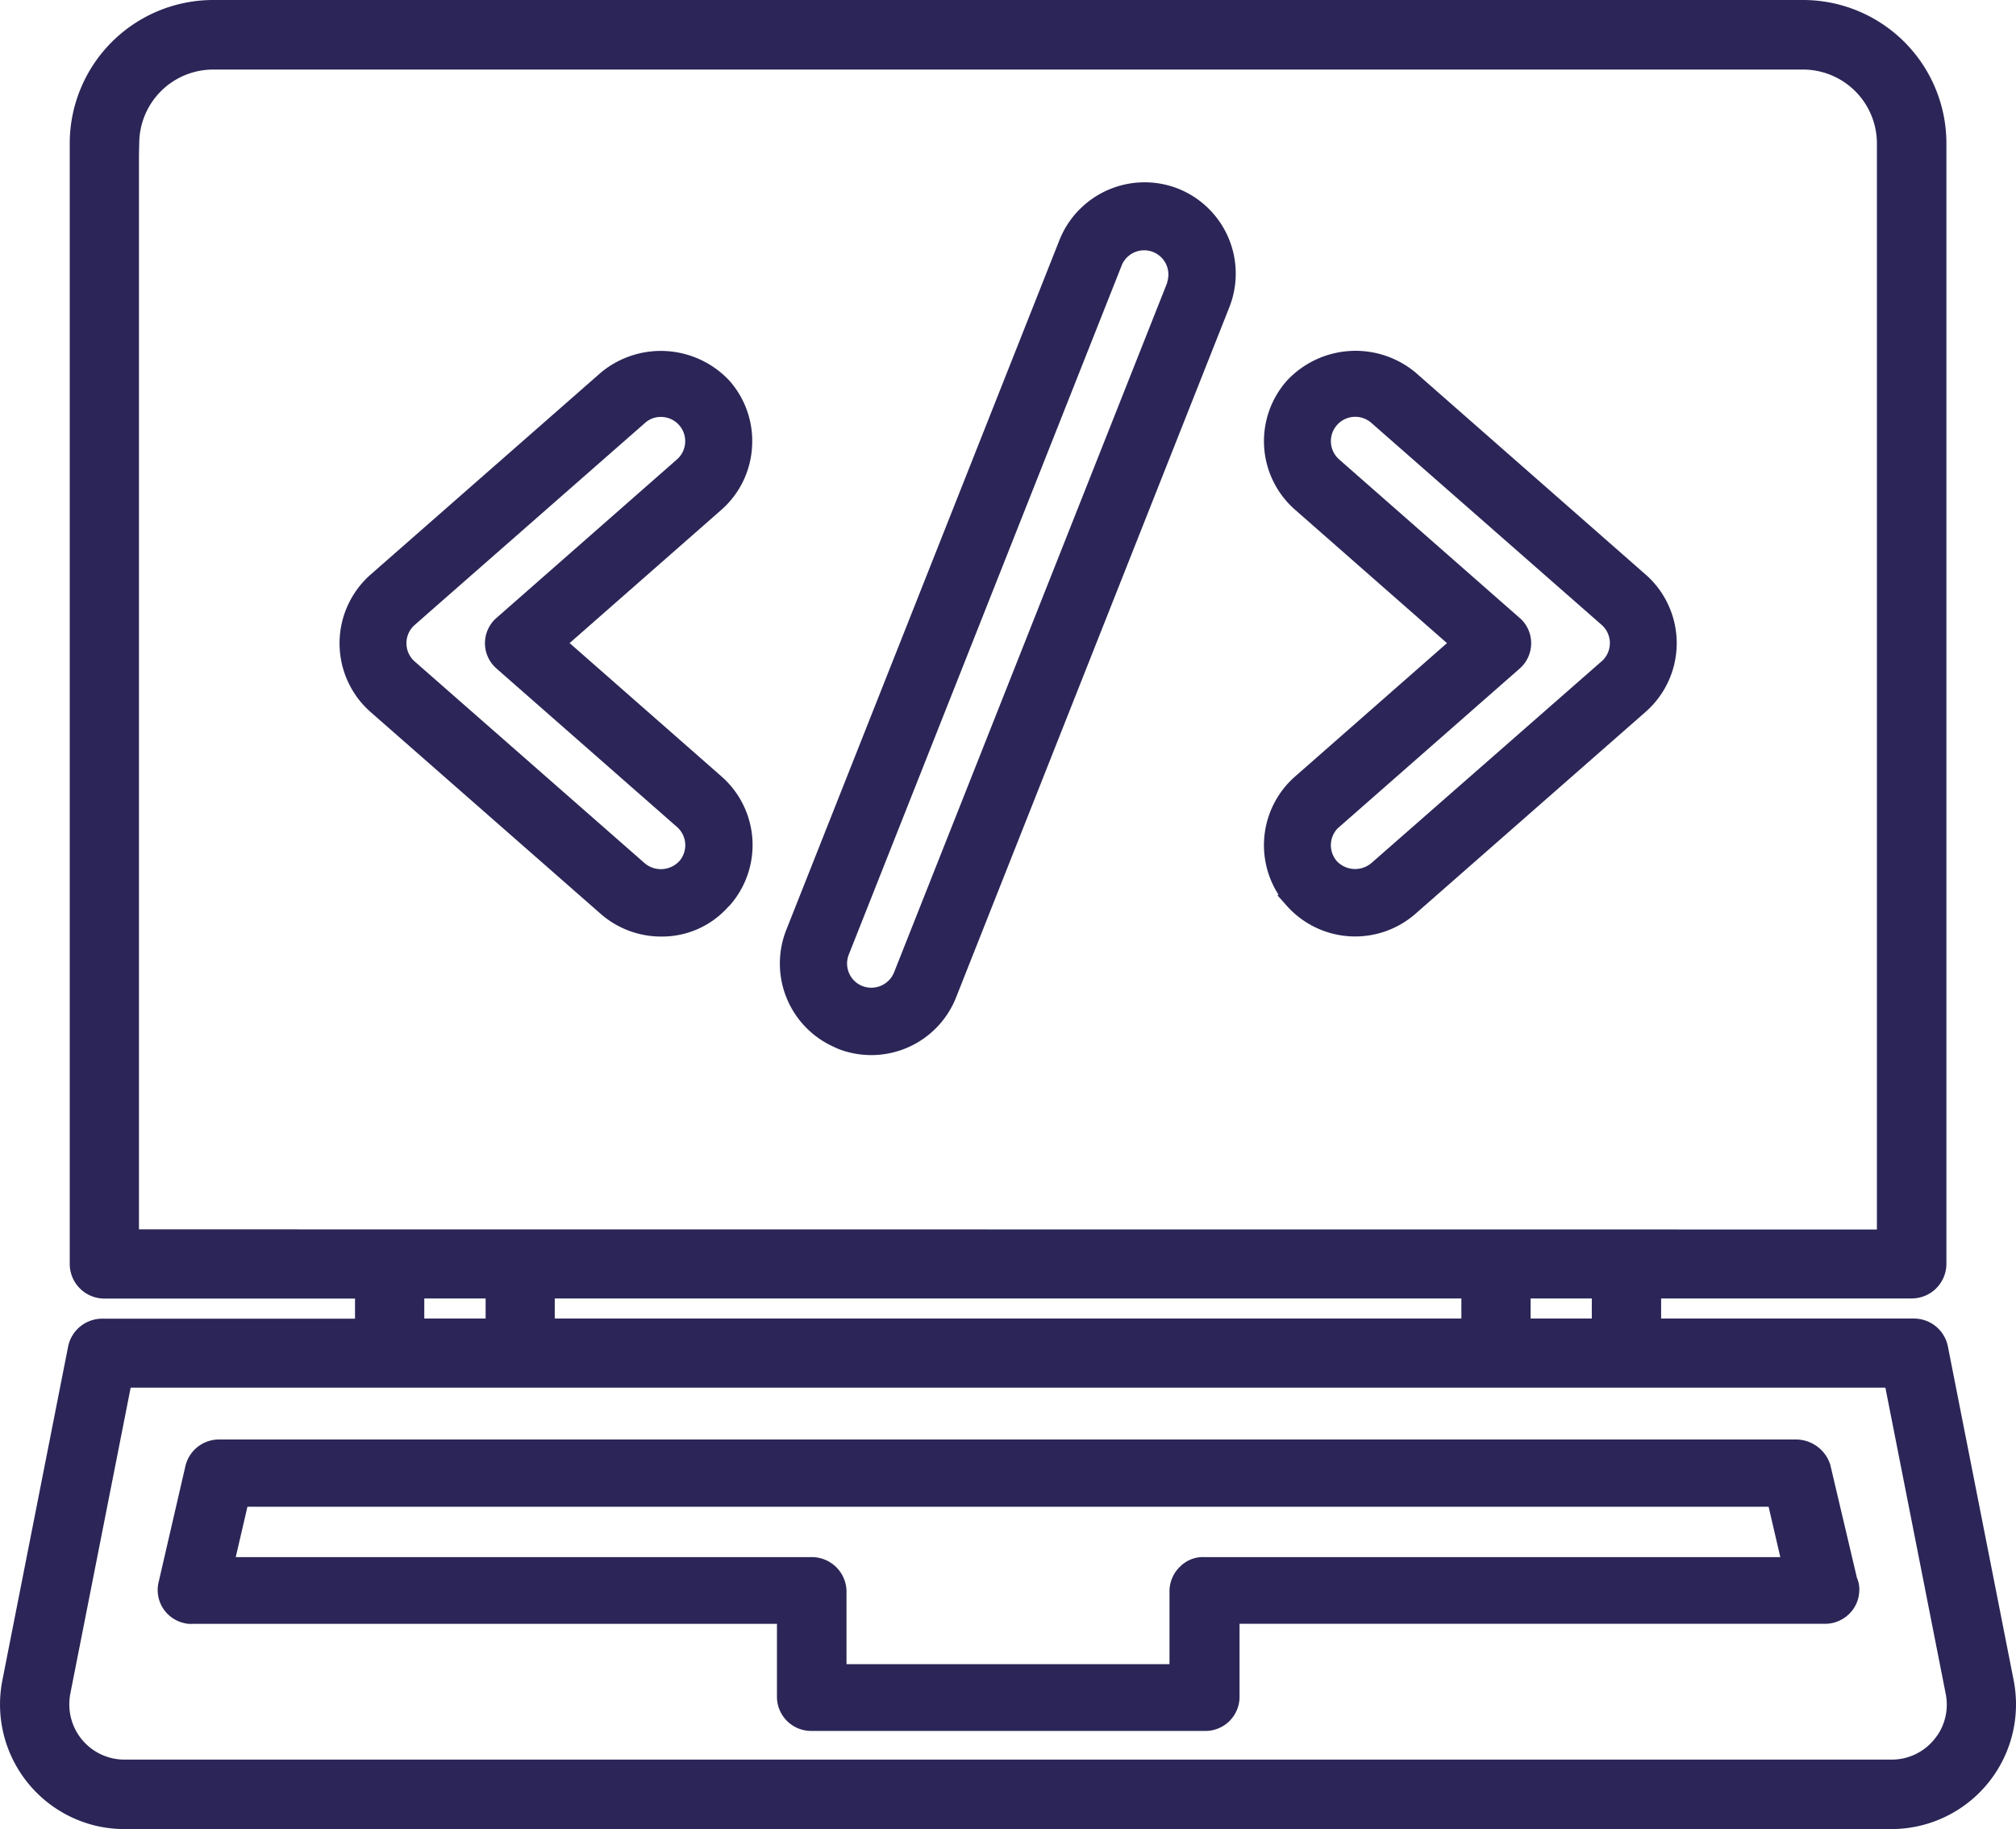
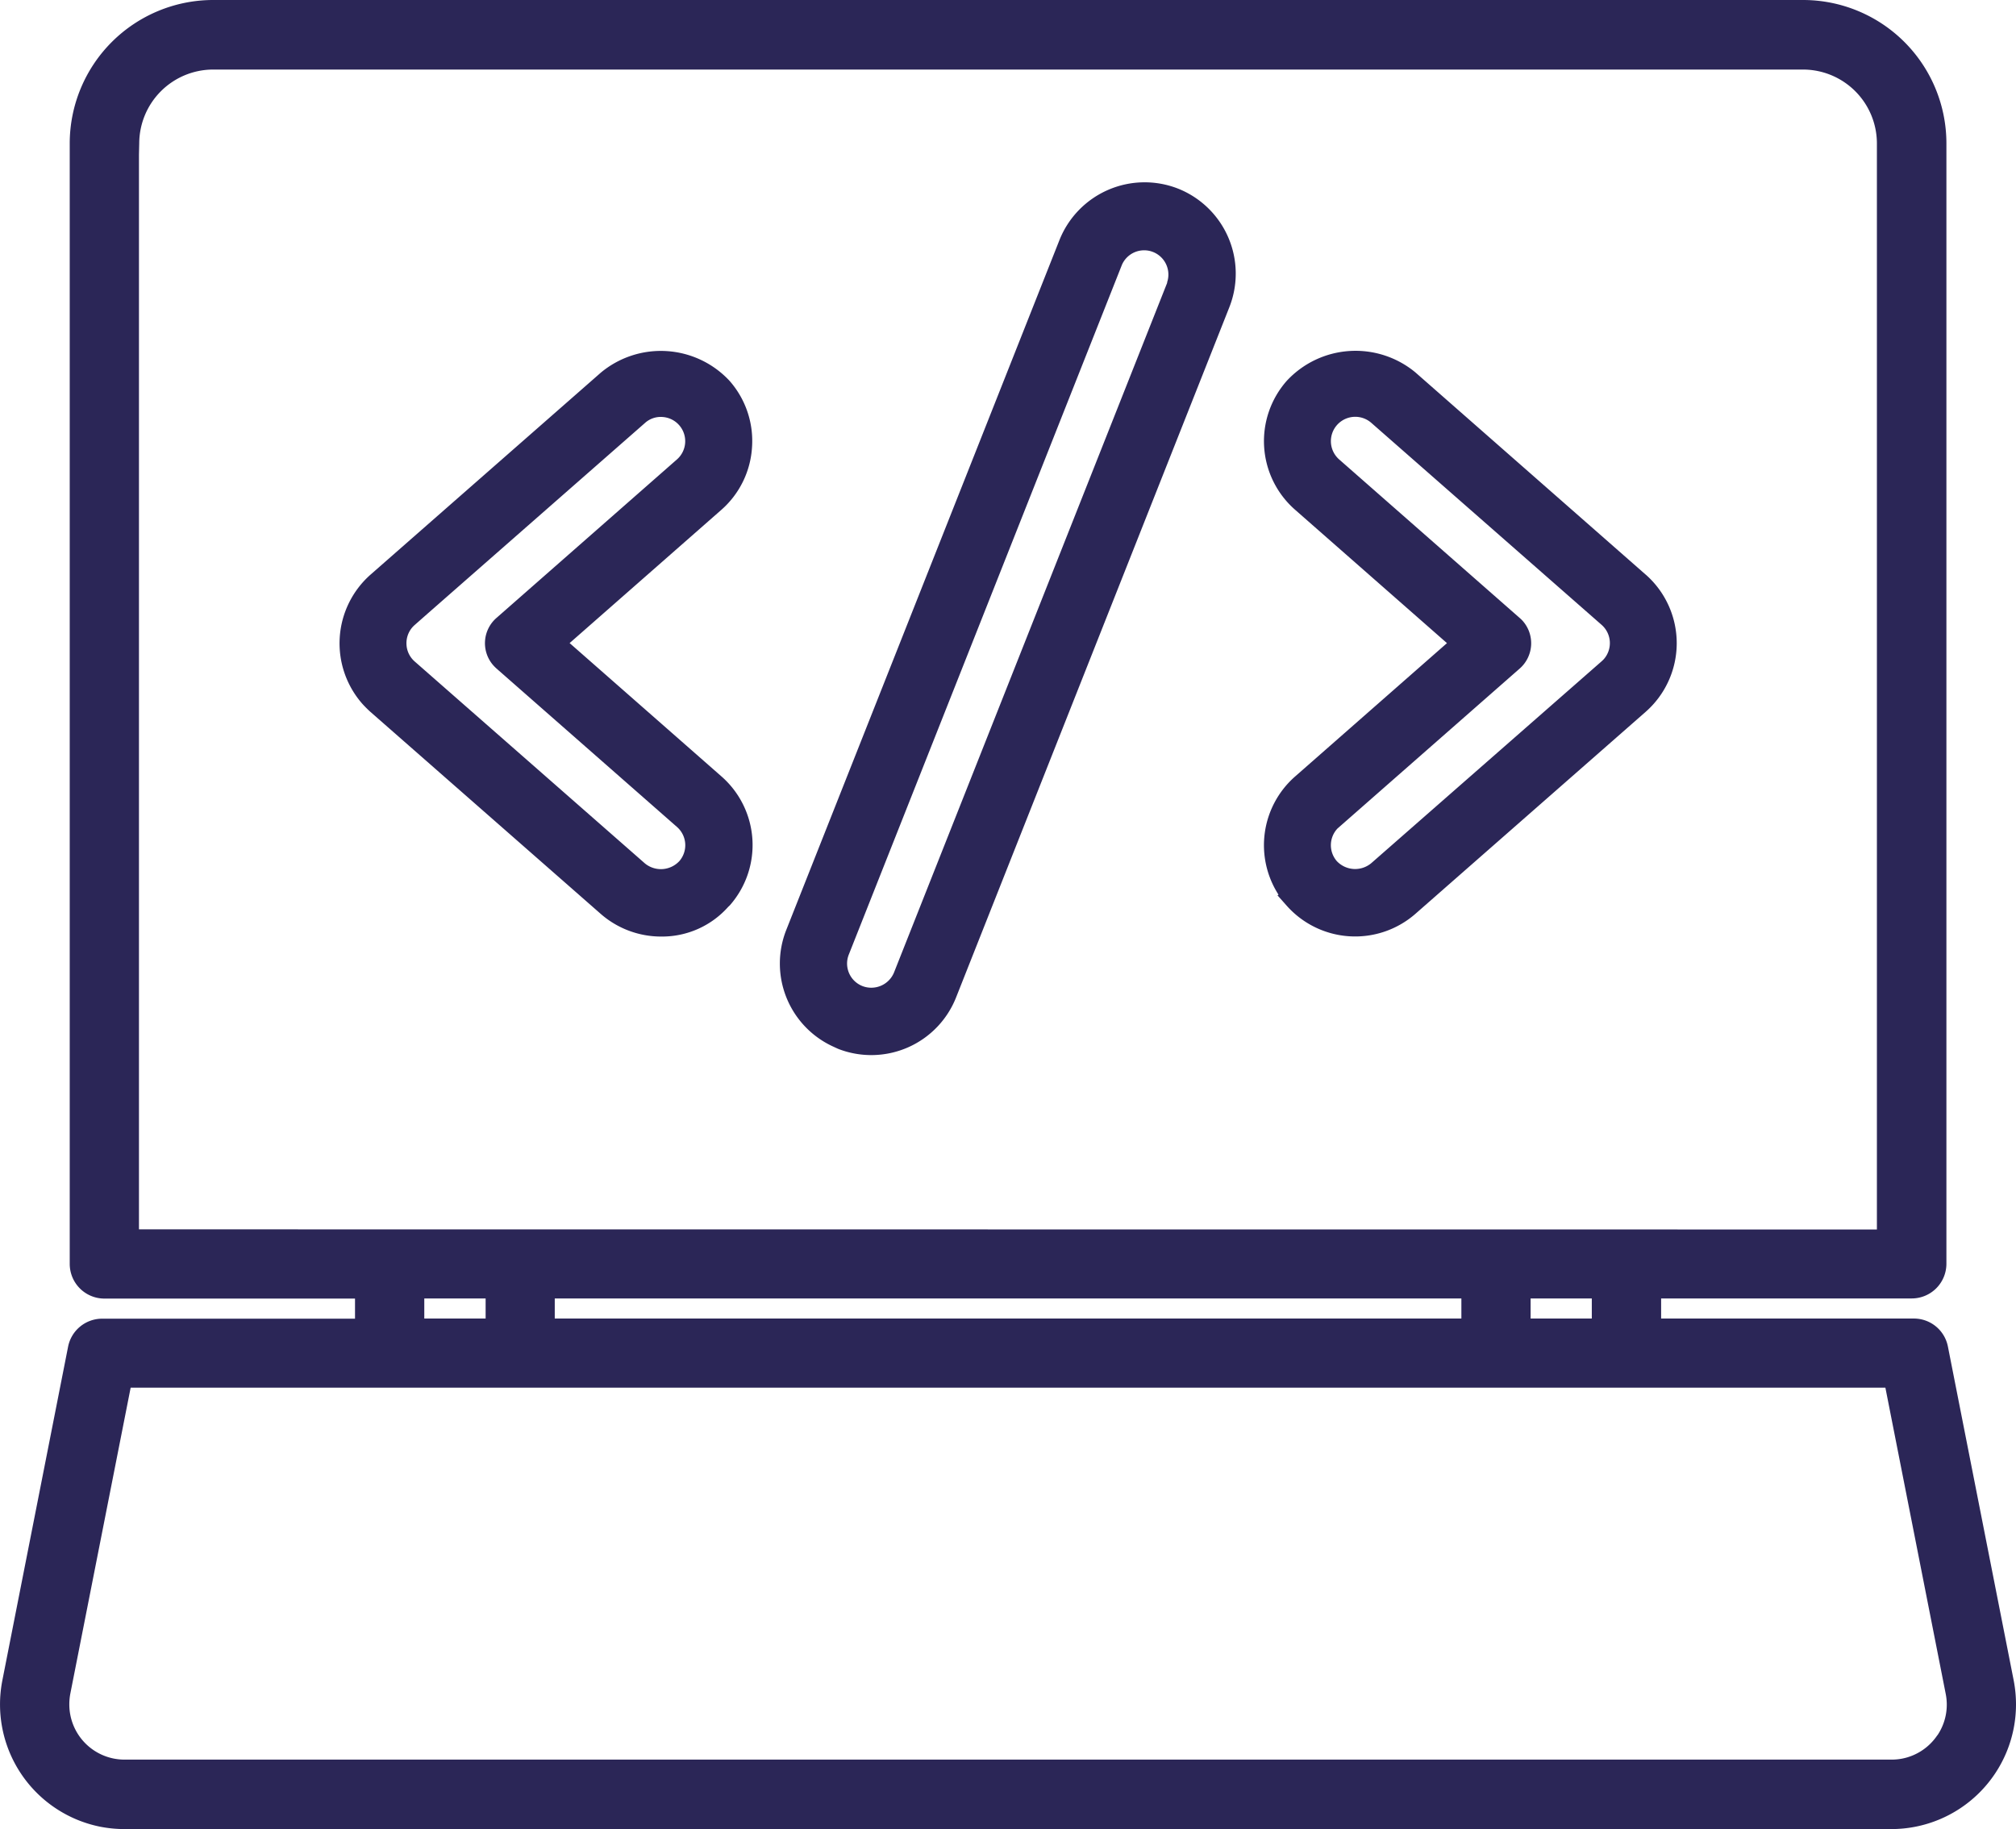
<svg xmlns="http://www.w3.org/2000/svg" width="44.64" height="40.499" viewBox="0 0 44.64 40.499">
  <g id="Group_10754" data-name="Group 10754" transform="translate(-540.089 -1197.523)">
    <path id="Path_16993" data-name="Path 16993" d="M584.678,1234.731l-1.457-7.394a.767.767,0,0,0-.75-.619h-5.6v-.445h5.55a.768.768,0,0,0,.767-.766v-24.818a3.175,3.175,0,0,0-3.167-3.166H544.8a3.178,3.178,0,0,0-3.167,3.167v24.82a.768.768,0,0,0,.767.766h5.55v.445h-5.6a.769.769,0,0,0-.753.619l-1.456,7.391a2.762,2.762,0,0,0,2.173,3.24,2.794,2.794,0,0,0,.533.051h39.125a2.76,2.76,0,0,0,2.757-2.757A2.811,2.811,0,0,0,584.678,1234.731Zm-9.342-8.458v.445h-1.355v-.445Zm-2.888,0v.445H552.373v-.445Zm-21.606,0v.445h-1.358l0-.445Zm-7.676-1.53v-23.8l.006-.25a1.639,1.639,0,0,1,1.626-1.63h35.22a1.637,1.637,0,0,1,1.631,1.633v24.05Zm39.822,11.2a1.217,1.217,0,0,1-.78.519,1.233,1.233,0,0,1-.236.022H542.845a1.221,1.221,0,0,1-1.221-1.221,1.281,1.281,0,0,1,.022-.239l1.336-6.775h38.855l1.335,6.776A1.215,1.215,0,0,1,582.988,1235.947Z" fill="#2b2657" />
-     <path id="Path_16994" data-name="Path 16994" d="M580.622,1229.978v-.006a.8.8,0,0,0-.752-.576H544.938a.764.764,0,0,0-.742.582l-.6,2.6a.75.75,0,0,0,.58.885.534.534,0,0,0,.174.015h12.943v1.635a.758.758,0,0,0,.751.736h8.714a.756.756,0,0,0,.778-.743v-1.629h12.939a.765.765,0,0,0,.54-.2.742.742,0,0,0,.243-.517.632.632,0,0,0-.051-.3ZM558.061,1232H545.309l.259-1.115h33.683l.259,1.115H566.761a.715.715,0,0,0-.538.207.755.755,0,0,0-.238.536v1.628h-7.152v-1.636A.77.77,0,0,0,558.061,1232Z" fill="#2b2657" />
    <path id="Path_16995" data-name="Path 16995" d="M556.741,1207.424a2.012,2.012,0,0,0-.5-1.471,2.077,2.077,0,0,0-2.848-.179l-5.1,4.473a2.029,2.029,0,0,0-.183,2.857,2.43,2.43,0,0,0,.183.183l5.1,4.473a2.031,2.031,0,0,0,1.341.5,1.959,1.959,0,0,0,1.48-.658l.036-.034a2.02,2.02,0,0,0-.185-2.853l-3.363-2.953,3.363-2.953A2.007,2.007,0,0,0,556.741,1207.424Zm-5.661,3.783a.742.742,0,0,0-.071,1.044.954.954,0,0,0,.071.072l4,3.511a.537.537,0,0,1,.053.754.558.558,0,0,1-.762.054l-5.1-4.473a.533.533,0,0,1-.181-.37.538.538,0,0,1,.134-.391.545.545,0,0,1,.048-.047l.278-.245h0l4.821-4.228a.52.52,0,0,1,.389-.132.537.537,0,0,1,.318.94Z" fill="#2b2657" />
    <path id="Path_16996" data-name="Path 16996" d="M576.528,1210.245l-5.1-4.478a2.077,2.077,0,0,0-2.848.19,2.019,2.019,0,0,0,.186,2.853l3.363,2.953-3.363,2.953a2.023,2.023,0,0,0-.367,2.617l-.023.014.2.225a2.027,2.027,0,0,0,2.853.186l5.1-4.474a2.023,2.023,0,0,0,0-3.039Zm-6.829,5.628,4.043-3.549a.746.746,0,0,0,.066-1.051.678.678,0,0,0-.066-.065l-4-3.512a.539.539,0,1,1,.712-.81l5.1,4.473a.538.538,0,0,1,.048.759c-.015.017-.032.032-.049.048l-5.1,4.469a.558.558,0,0,1-.763-.045A.539.539,0,0,1,569.7,1215.873Z" fill="#2b2657" />
    <path id="Path_16997" data-name="Path 16997" d="M566.176,1201.7a2.03,2.03,0,0,0-2.627,1.137l-6.05,15.277a2.022,2.022,0,0,0,1.013,2.57l.128.059.03.012h0a2.019,2.019,0,0,0,2.592-1.154l6.048-15.275A2.025,2.025,0,0,0,566.176,1201.7Zm-.242,2.084-6.049,15.272a.544.544,0,0,1-.7.3.536.536,0,0,1-.3-.7l6.047-15.27a.537.537,0,0,1,1,.389Z" fill="#2b2657" />
  </g>
</svg>